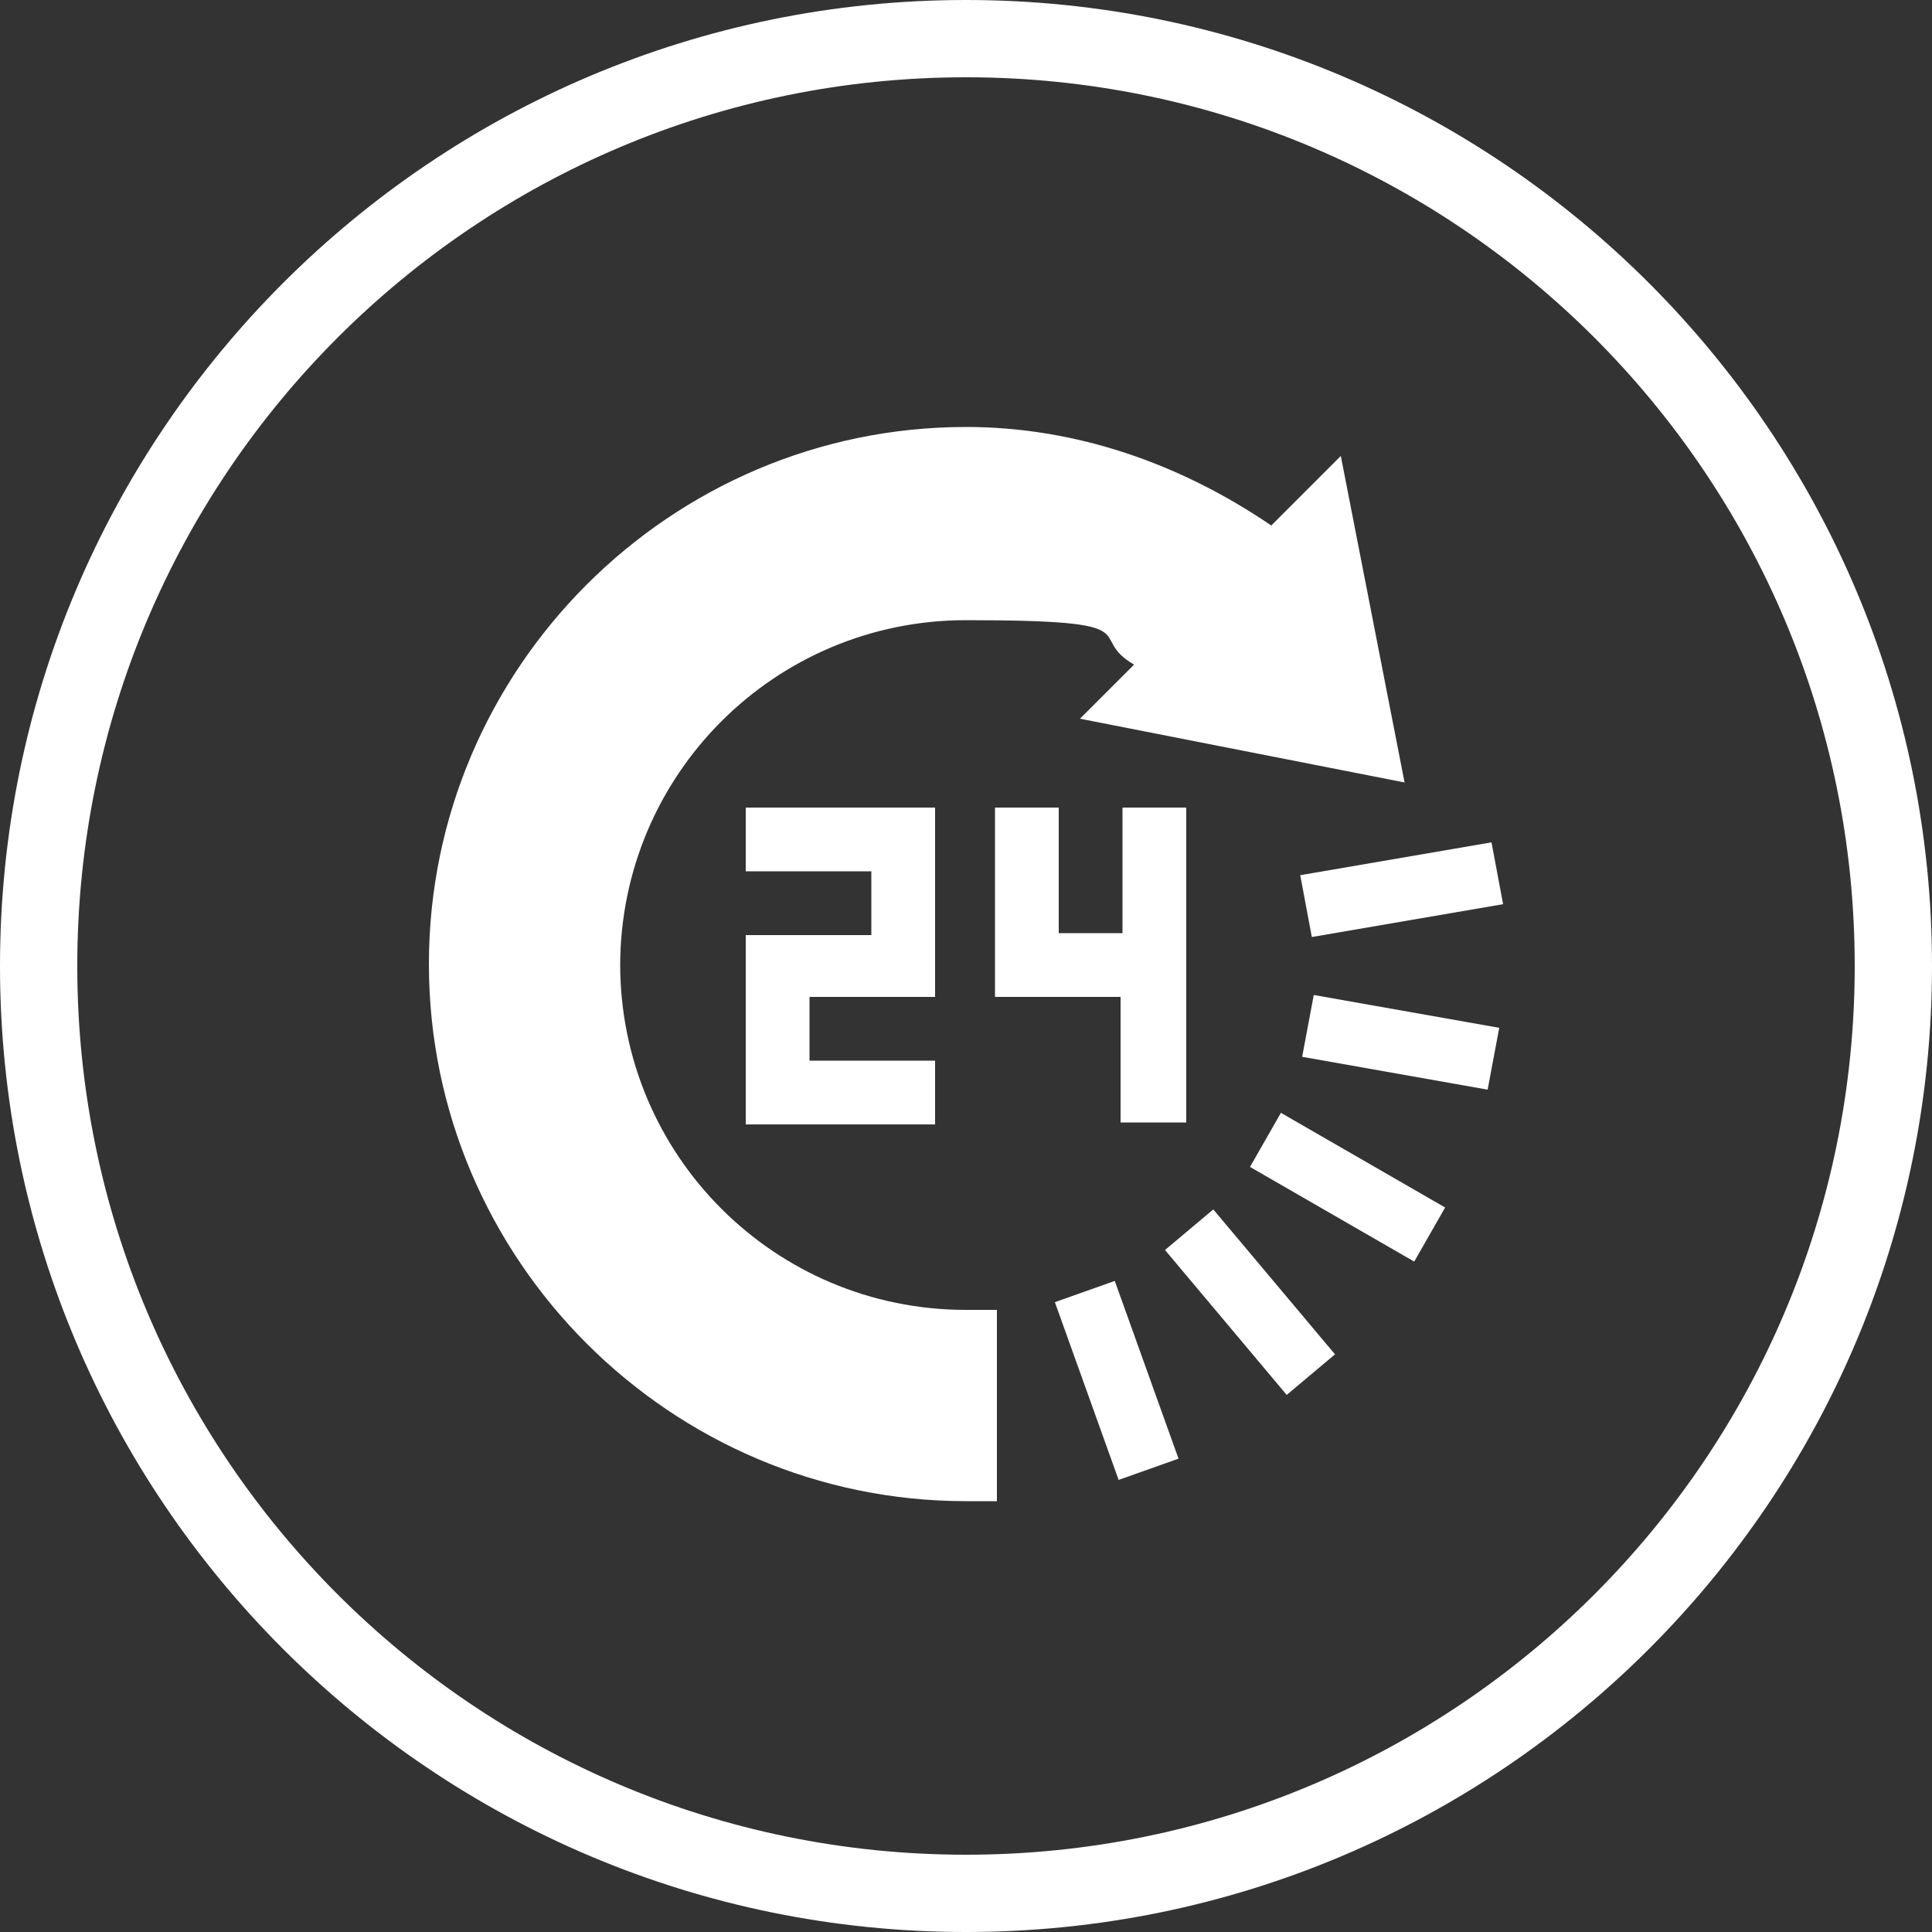
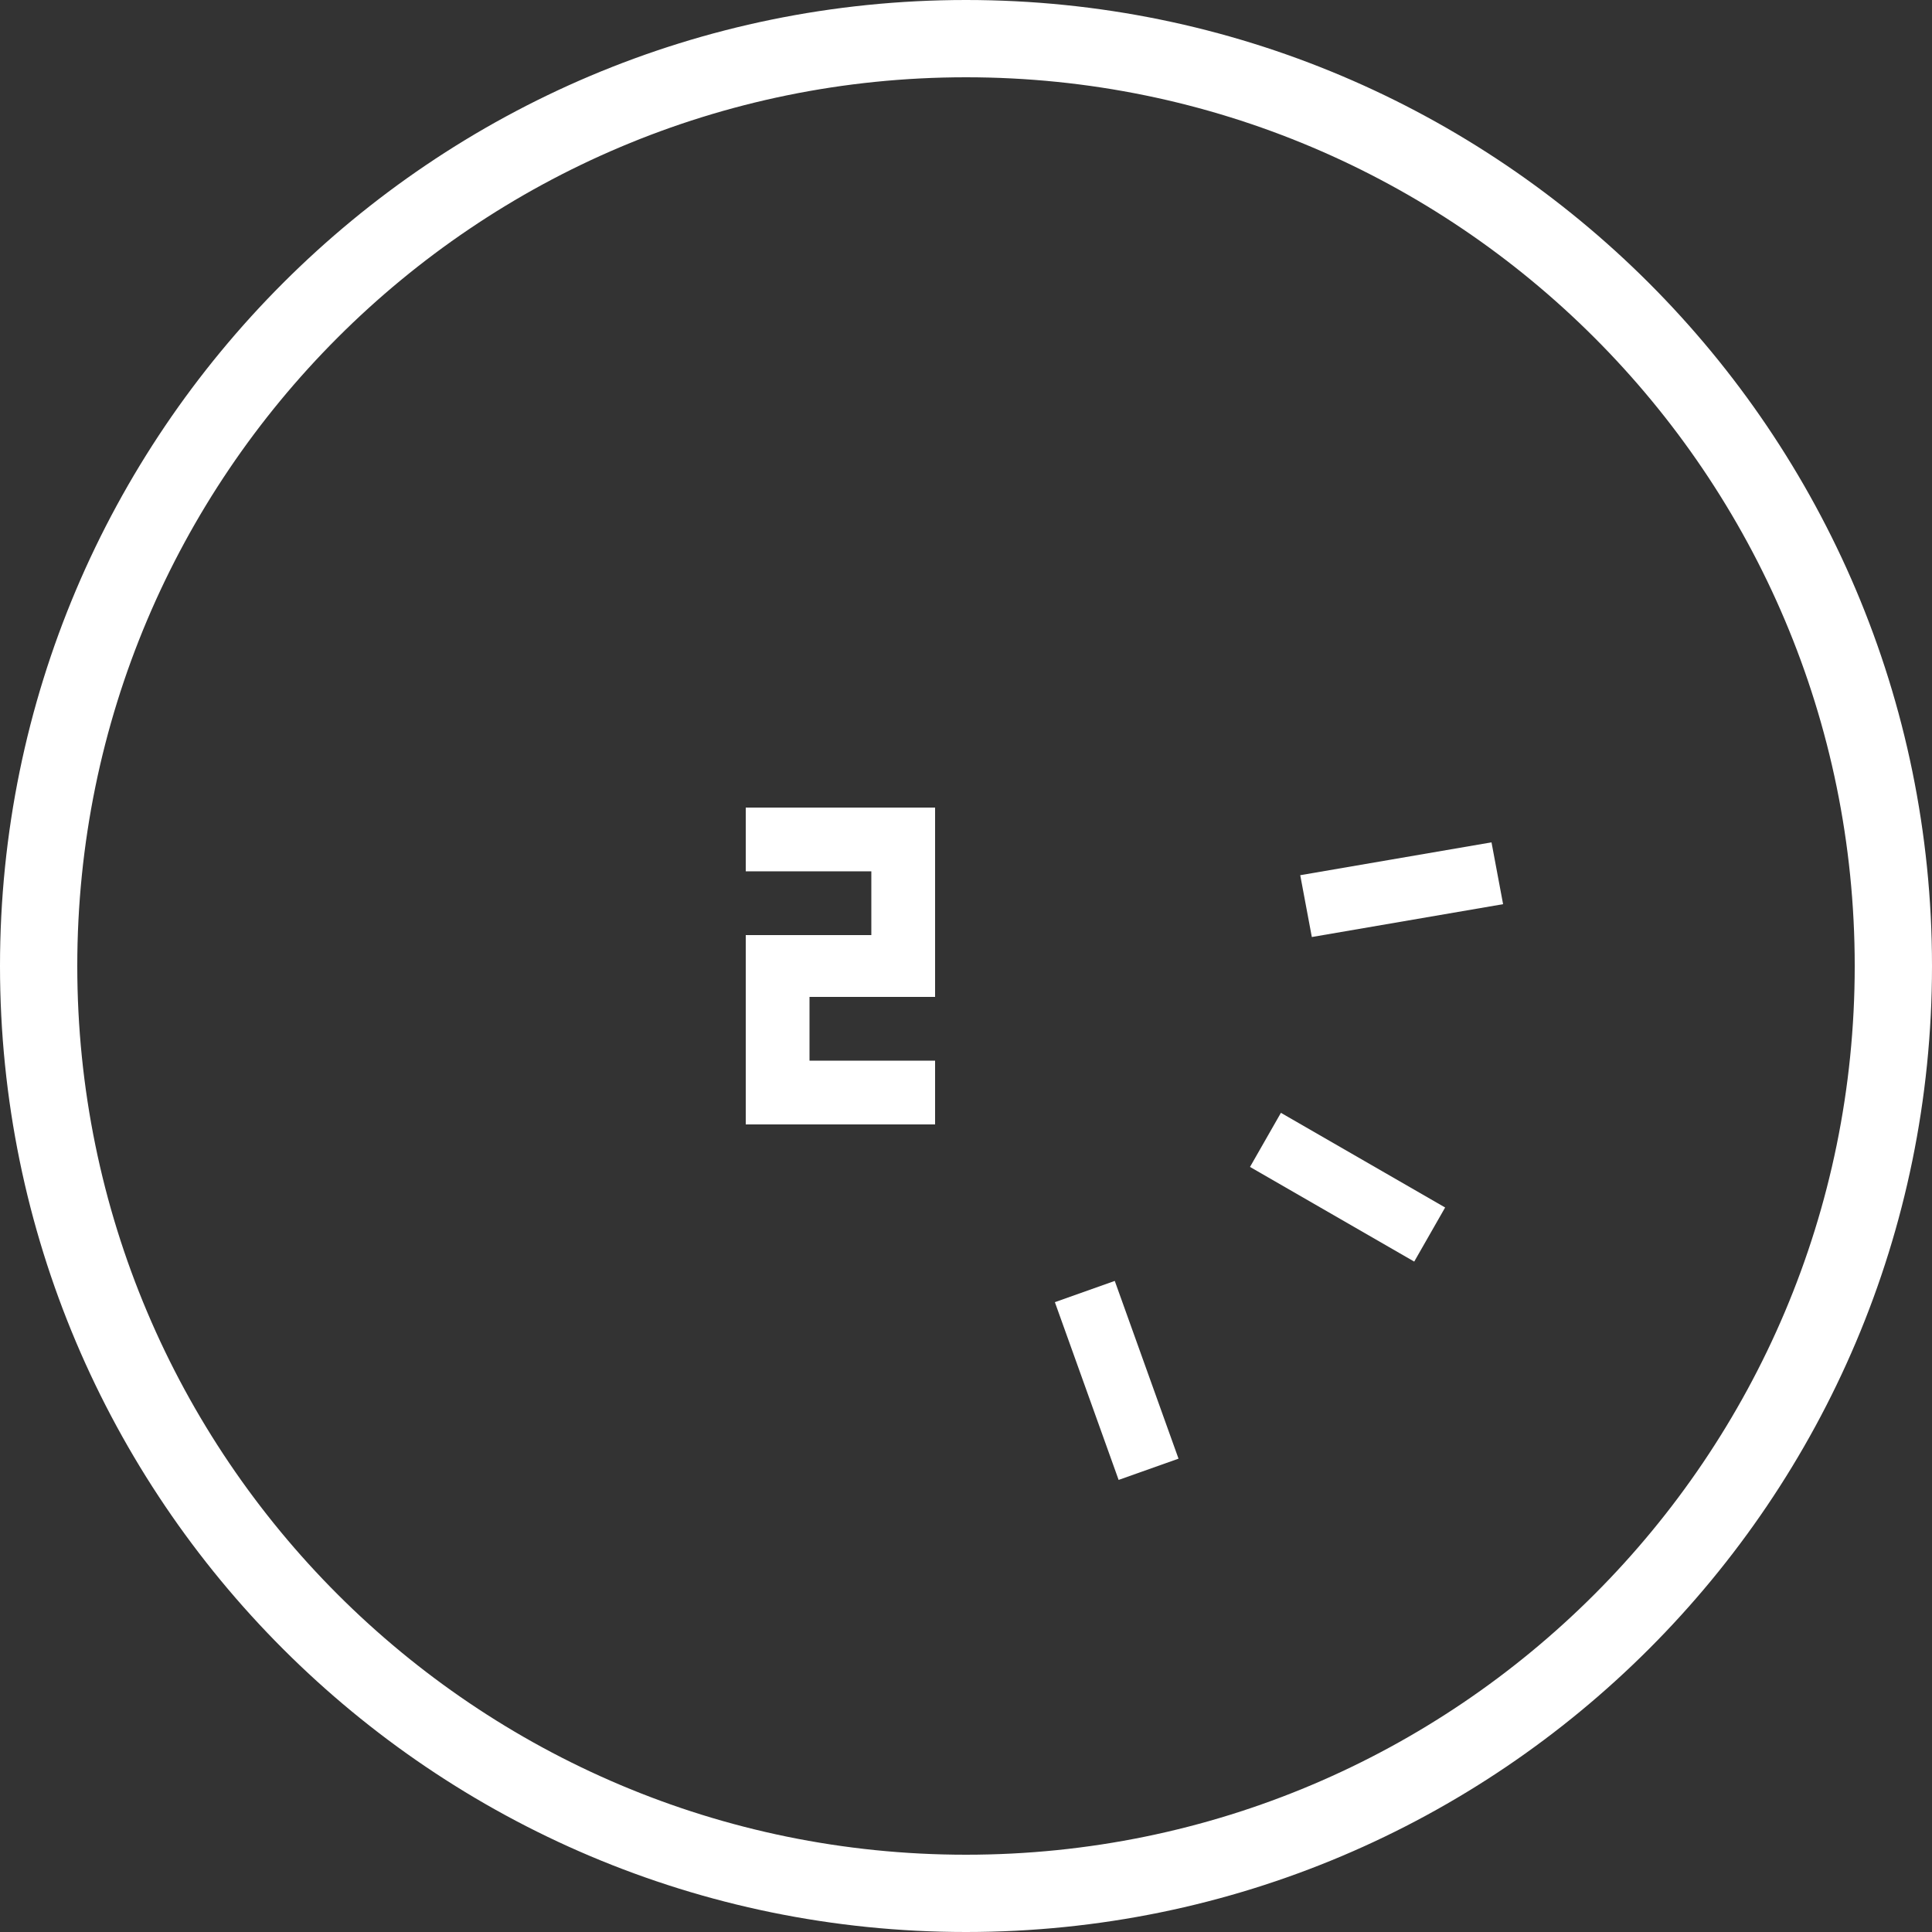
<svg xmlns="http://www.w3.org/2000/svg" id="Ebene_1" viewBox="0 0 100 100">
  <rect x="0" y="0" width="100" height="100" fill="#333333" stroke="none" />
  <path d="M50,4c25.4,0,46,20.6,46,46s-20.6,46-46,46S4,75.4,4,50,24.6,4,50,4M50,0C22.4,0,0,22.4,0,50s22.4,50,50,50,50-22.4,50-50S77.6,0,50,0h0Z" fill="#fff" />
  <g>
-     <path d="M32.1,50c0-9.9,8-17.9,17.9-17.9s6.1.8,8.7,2.3l-2.8,2.8,16.8,3.3-3.3-16.9-3.6,3.6c-4.7-3.2-10.1-5.1-15.8-5.1-15.3,0-27.8,12.5-27.8,27.8s12.5,27.8,27.8,27.8h1.6v-9.9h-1.6c-9.9,0-17.9-8-17.9-17.9Z" fill="#fff" />
    <path d="M54.6,67.4l3.1-1.1,3.3,9.2-3.1,1.1-3.3-9.2Z" fill="#fff" />
-     <path d="M60.3,64.7l2.5-2.1,6.3,7.5-2.5,2.1-6.3-7.5Z" fill="#fff" />
    <path d="M64.7,60.4l1.6-2.8,8.5,4.9-1.6,2.8-8.5-4.9Z" fill="#fff" />
-     <path d="M67.4,54.7l.6-3.2,9.6,1.7-.6,3.2-9.6-1.7Z" fill="#fff" />
    <path d="M67.9,48.5l9.9-1.7-.6-3.2-9.9,1.7.6,3.2Z" fill="#fff" />
    <path d="M48.4,51.6v-9.8h-9.8v3.3h6.5v3.3h-6.5v9.8h9.8v-3.3h-6.5v-3.3h6.5Z" fill="#fff" />
-     <path d="M58.1,58.1h3.3v-16.3h-3.3v6.5h-3.3v-6.5h-3.3v9.8h6.5v6.5Z" fill="#fff" />
  </g>
</svg>